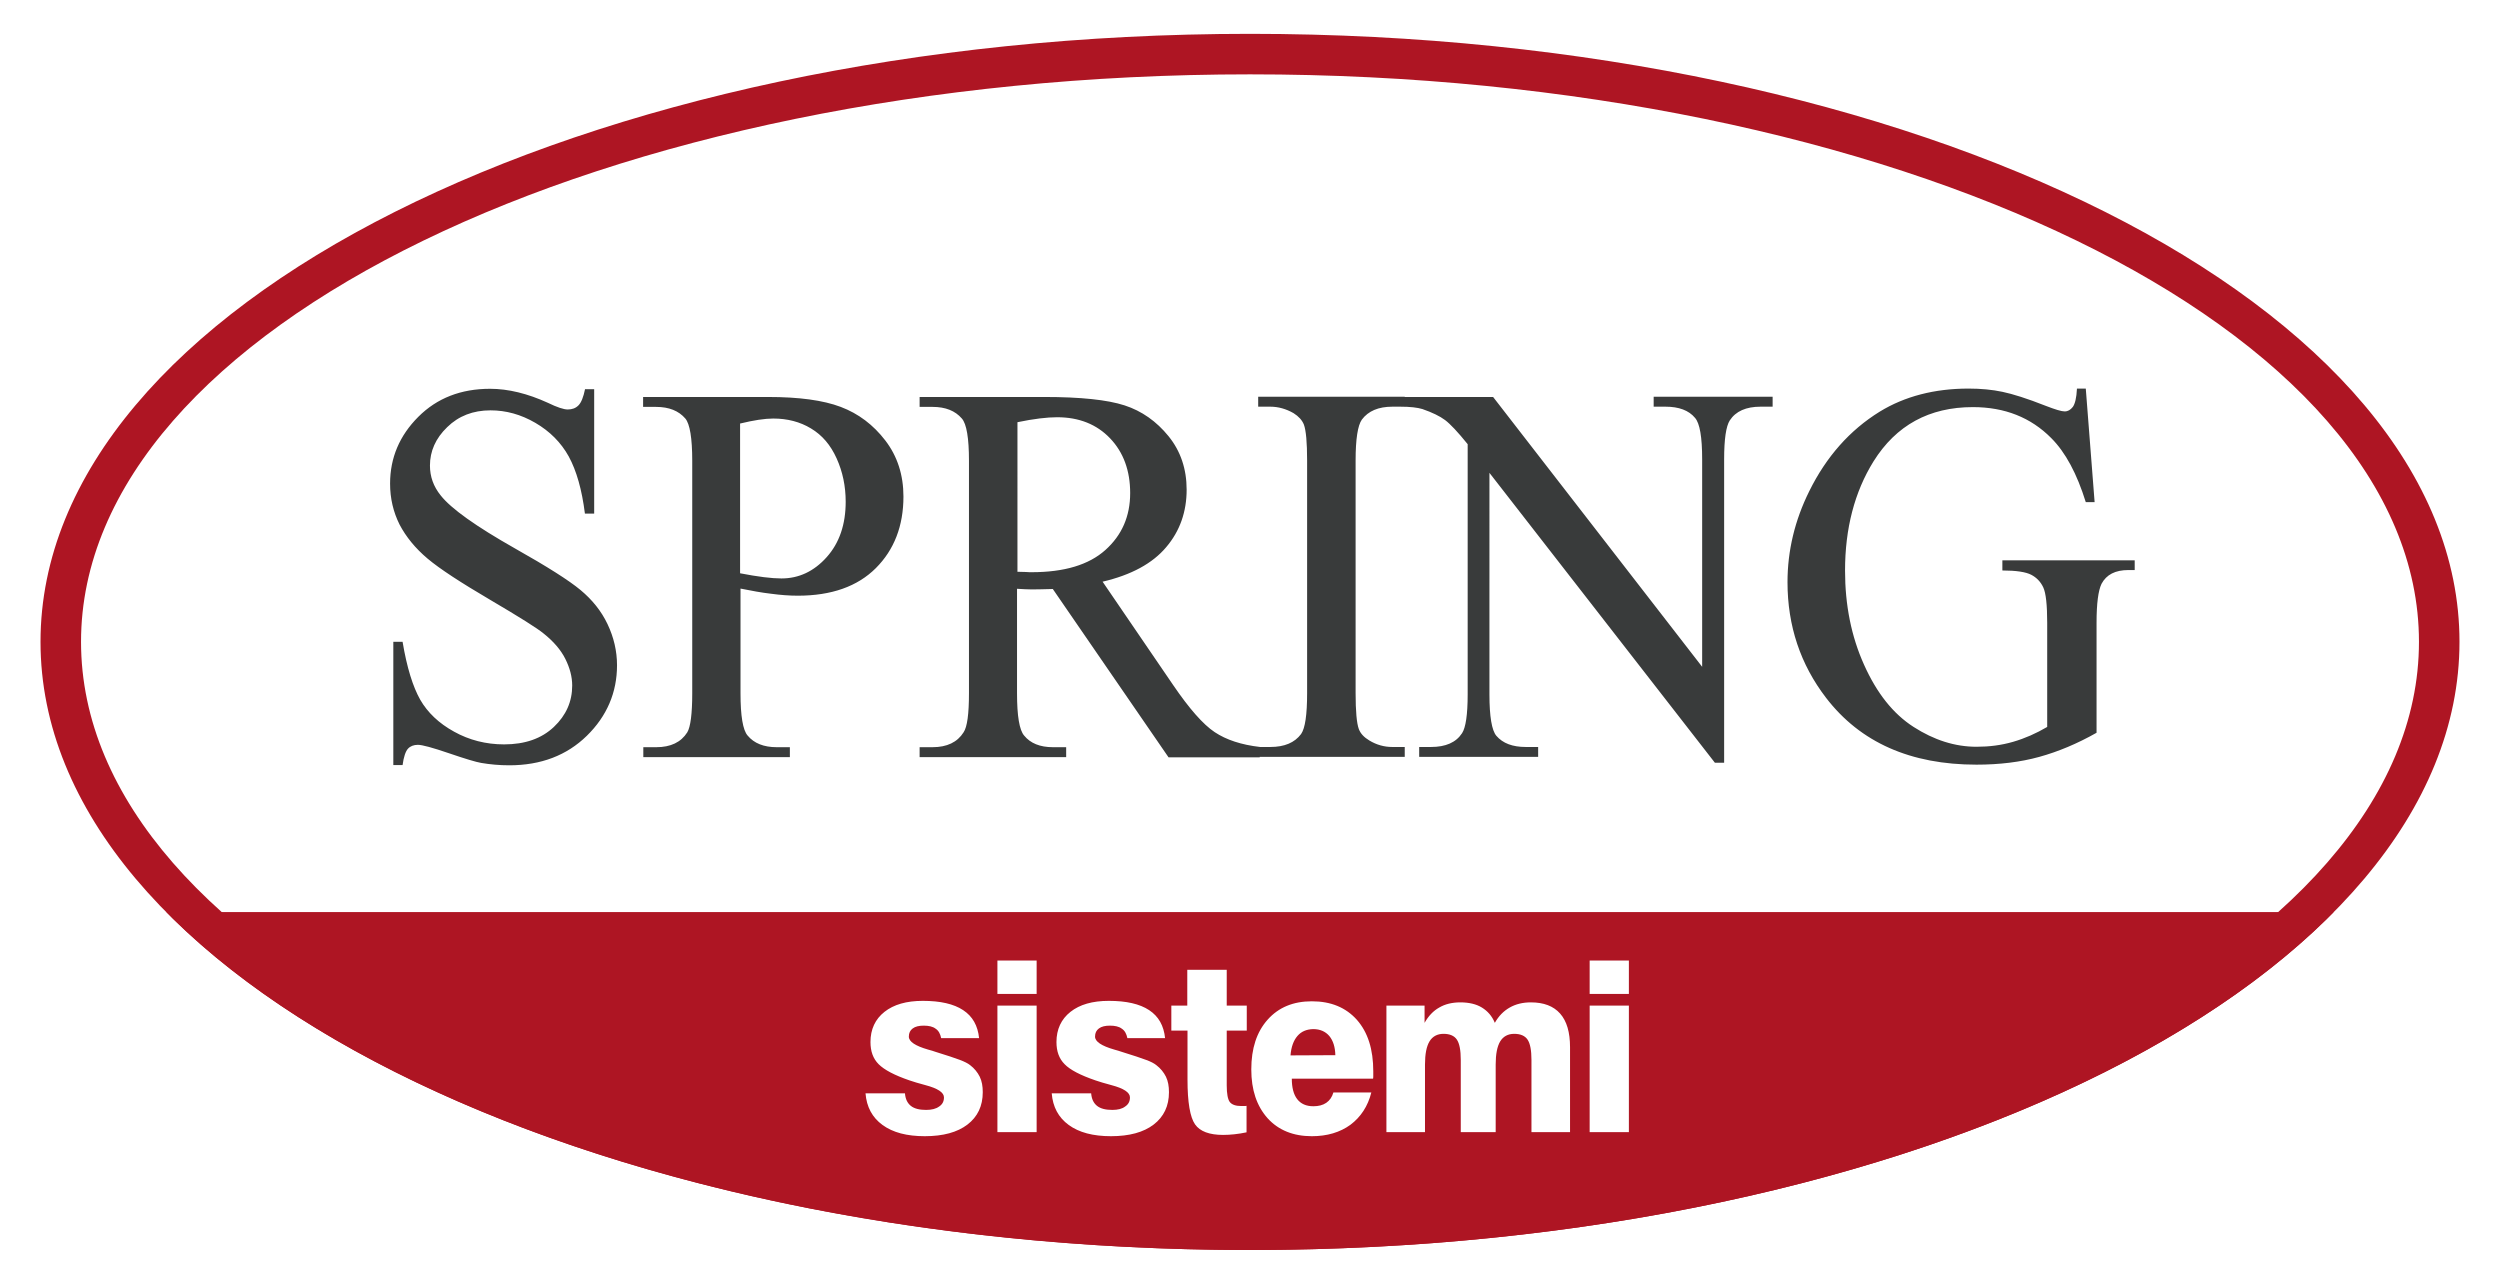
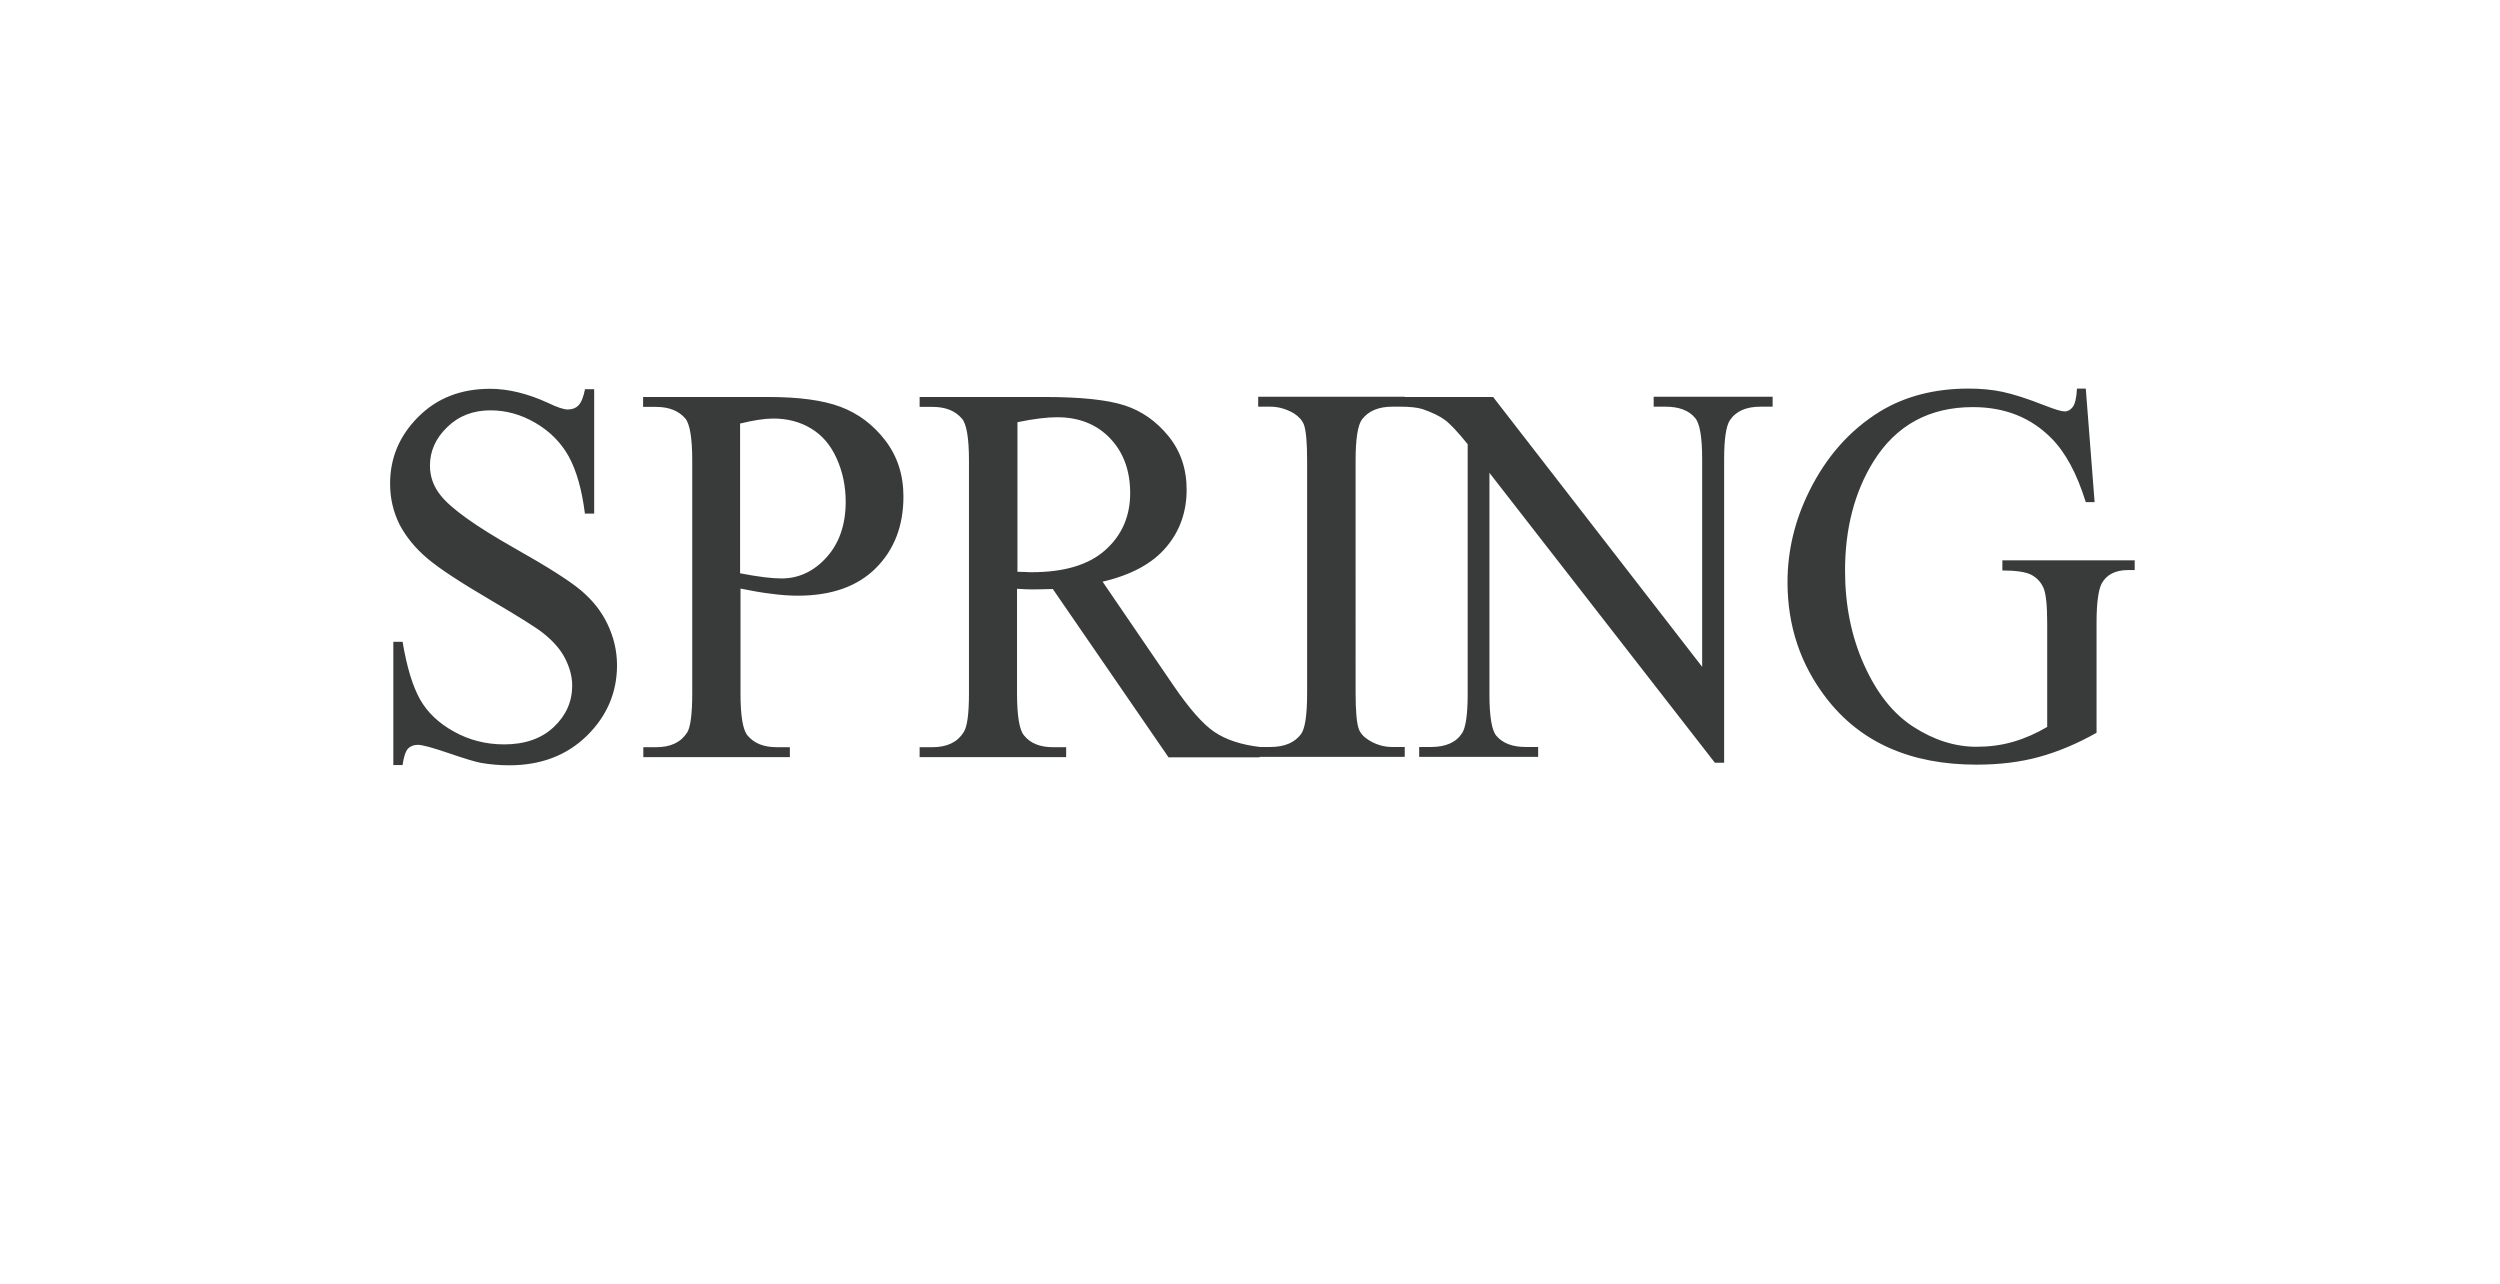
<svg xmlns="http://www.w3.org/2000/svg" version="1.1" x="0px" y="0px" viewBox="0 0 116 59.57" style="enable-background:new 0 0 116 59.57;" xml:space="preserve">
  <style type="text/css">
	.st0{display:none;}
	.st1{fill:#409391;}
	.st2{display:inline;}
	.st3{fill:none;stroke:#FFFFFF;stroke-width:2;stroke-miterlimit:10;}
	.st4{fill:none;stroke:#FFFFFF;stroke-width:2;stroke-miterlimit:10;stroke-dasharray:2,3,2,3;}
	.st5{fill:none;stroke:#FFFFFF;stroke-width:2;stroke-miterlimit:10;stroke-dasharray:2,3,2,3,2,3;}
	.st6{fill:#FAFAFA;}
	.st7{clip-path:url(#SVGID_2_);}
	.st8{fill:#A71930;}
	.st9{fill:url(#SVGID_3_);}
	.st10{clip-path:url(#SVGID_2_);fill:#F0F0F0;}
	.st11{fill:#333333;}
	.st12{fill:#31706F;}
	.st13{fill:#FFFFFF;}
	.st14{fill:#F2F4F6;}
	.st15{fill:none;stroke:#EEEEEE;stroke-miterlimit:10;}
	.st16{fill:#9A9A9A;}
	.st17{fill:#8A1528;}
	.st18{fill:none;stroke:#FFFFFF;stroke-width:1.56;stroke-miterlimit:10;}
	.st19{fill:none;stroke:#A71930;stroke-width:0.963;stroke-miterlimit:10;}
	.st20{fill-rule:evenodd;clip-rule:evenodd;fill:#A71930;}
	.st21{fill:none;stroke:#8A1528;stroke-width:0.963;stroke-miterlimit:10;}
	.st22{fill-rule:evenodd;clip-rule:evenodd;fill:#8A1528;}
	.st23{fill:none;stroke:#C9C9C9;stroke-width:0.5;stroke-miterlimit:10;}
	.st24{fill:none;stroke:#FFFFFF;stroke-width:0.628;stroke-miterlimit:10;}
	.st25{fill:none;stroke:#FFFFFF;stroke-width:0.628;stroke-linecap:round;stroke-linejoin:round;stroke-miterlimit:10;}
	.st26{fill:#FFFFFF;stroke:#409391;stroke-width:1.028;stroke-miterlimit:10;}
	.st27{fill:none;stroke:#409391;stroke-miterlimit:10;}
	.st28{fill:none;stroke:#FFFFFF;stroke-width:0.023;stroke-miterlimit:3.864;}
	.st29{fill:#AF1523;}
	.st30{fill:#1D1D1B;}
	.st31{fill:#9D9D9C;}
	.st32{fill:none;stroke:#409391;stroke-width:1.241;stroke-miterlimit:10;}
	.st33{fill:#FFFFFF;stroke:#F2F4F6;stroke-miterlimit:10;}
	.st34{fill:#AE1523;}
	.st35{fill:#393B3B;}
	.st36{fill:#409391;stroke:#409391;stroke-width:1.007;stroke-miterlimit:10;}
	.st37{opacity:0.7;fill:#FFFFFF;stroke:#FFFFFF;stroke-miterlimit:10;}
	.st38{fill:none;stroke:#FFFFFF;stroke-miterlimit:10;}
	.st39{fill:#3D3D3D;stroke:#FFFFFF;stroke-width:0.781;stroke-miterlimit:10;}
	.st40{fill:#3D3D3D;stroke:#FFFFFF;stroke-width:0.434;stroke-miterlimit:10;}
	.st41{opacity:0.7;fill:#FFFFFF;stroke:#FFFFFF;stroke-width:0.988;stroke-miterlimit:10;}
	.st42{fill:none;stroke:#FFFFFF;stroke-width:0.988;stroke-miterlimit:10;}
	.st43{fill:#3D3D3D;stroke:#FFFFFF;stroke-width:0.9;stroke-miterlimit:10;}
	.st44{fill:#3D3D3D;stroke:#FFFFFF;stroke-width:0.75;stroke-miterlimit:10;}
	.st45{clip-path:url(#SVGID_9_);fill:#FFFFFF;}
	.st46{clip-path:url(#SVGID_9_);fill:#AF1523;}
	.st47{clip-path:url(#SVGID_9_);fill:#3A3B3B;}
	.st48{clip-path:url(#SVGID_11_);fill:#FFFFFF;}
	.st49{clip-path:url(#SVGID_11_);fill:#AF1523;}
	.st50{clip-path:url(#SVGID_11_);fill:#3A3B3B;}
	.st51{fill:none;stroke:#A71930;stroke-width:0.949;stroke-miterlimit:10;}
	.st52{clip-path:url(#SVGID_13_);fill:#A71930;}
	.st53{fill:none;stroke:#A71930;stroke-width:1.069;stroke-miterlimit:10;}
	.st54{fill:#A71930;stroke:#A71930;stroke-width:0.2;stroke-miterlimit:10;}
	.st55{opacity:0.3;fill:#C8CECD;}
	.st56{fill:#FFFFFF;stroke:#999999;stroke-width:0.5;stroke-miterlimit:10;}
	.st57{fill:#FFFFFF;stroke:#4C4C4C;stroke-width:1.077;stroke-linecap:round;stroke-linejoin:round;stroke-miterlimit:10;}
	.st58{opacity:0.6;fill:#EEEDEC;}
	.st59{fill:none;stroke:#4C4C4C;stroke-width:1.4;stroke-linecap:round;stroke-linejoin:round;stroke-miterlimit:10;}
	.st60{fill:none;stroke:#4C4C4C;stroke-width:0.822;stroke-linecap:round;stroke-linejoin:round;stroke-miterlimit:10;}
	.st61{fill:none;stroke:#409391;stroke-width:1.4;stroke-miterlimit:10;}
	.st62{fill:#F5F5F5;}
	.st63{fill:none;stroke:#4C4C4C;stroke-width:1.539;stroke-linecap:round;stroke-linejoin:round;stroke-miterlimit:10;}
	.st64{fill:none;stroke:#4C4C4C;stroke-width:0.903;stroke-linecap:round;stroke-linejoin:round;stroke-miterlimit:10;}
	.st65{opacity:0.4;clip-path:url(#SVGID_19_);fill:#333333;}
	.st66{clip-path:url(#SVGID_23_);fill:#A71930;}
	.st67{clip-path:url(#SVGID_27_);fill:#A71930;}
	.st68{clip-path:url(#SVGID_29_);fill:#A71930;}
	.st69{opacity:0.65;clip-path:url(#SVGID_33_);fill:#333333;}
	.st70{filter:url(#Adobe_OpacityMaskFilter);}
	.st71{opacity:0.1;mask:url(#SVGID_34_);fill:url(#SVGID_35_);}
	.st72{filter:url(#Adobe_OpacityMaskFilter_1_);}
	.st73{opacity:0.5;mask:url(#SVGID_36_);fill:url(#SVGID_37_);}
	.st74{fill:none;stroke:#FFFFFF;stroke-width:1.764;stroke-miterlimit:10;}
	.st75{clip-path:url(#SVGID_39_);}
	.st76{clip-path:url(#SVGID_43_);}
	.st77{clip-path:url(#SVGID_47_);}
	.st78{fill:#FFFFFF;stroke:#409391;stroke-miterlimit:10;}
	.st79{fill:none;stroke:#409391;stroke-width:1.31;stroke-miterlimit:10;}
	.st80{fill:#409391;stroke:#409391;stroke-width:0.253;stroke-miterlimit:10;}
	.st81{fill:#FFFFFF;stroke:#409391;stroke-width:0.75;stroke-miterlimit:10;}
	.st82{fill:#FF6C2C;}
	.st83{clip-path:url(#SVGID_59_);}
	.st84{fill-rule:evenodd;clip-rule:evenodd;fill:none;stroke:#FFFFFF;stroke-width:0.75;stroke-miterlimit:10;}
	.st85{opacity:0.3;}
	.st86{fill-rule:evenodd;clip-rule:evenodd;fill:#FFFFFF;}
	.st87{fill-rule:evenodd;clip-rule:evenodd;fill:#333333;}
	.st88{clip-path:url(#SVGID_63_);fill:#A71930;}
	.st89{fill:#409391;stroke:#409391;stroke-width:0.2;stroke-miterlimit:10;}
	.st90{clip-path:url(#SVGID_65_);}
</style>
  <g id="Footer">
</g>
  <g id="Content">
</g>
  <g id="Header">
</g>
  <g id="Top_header">
</g>
  <g id="Guide" class="st0">
</g>
  <g id="Comments">
    <g>
      <g>
        <path class="st13" d="M58,59.57c32.03,0,58-13.34,58-29.78C116,13.33,90.03,0,58,0S0,13.33,0,29.78C0,46.23,25.97,59.57,58,59.57     " />
-         <path class="st34" d="M60.2,48.07c-0.18,0.21-0.29,0.51-0.32,0.9l2.08-0.01c-0.01-0.38-0.1-0.67-0.28-0.89     c-0.18-0.21-0.43-0.32-0.75-0.32C60.62,47.76,60.38,47.86,60.2,48.07 M40.16,50.73h1.83c0.02,0.26,0.11,0.45,0.27,0.58     c0.16,0.13,0.4,0.19,0.71,0.19c0.26,0,0.46-0.05,0.61-0.16c0.15-0.1,0.22-0.24,0.22-0.42c0-0.23-0.29-0.42-0.86-0.57     c-0.31-0.08-0.56-0.16-0.74-0.22c-0.7-0.24-1.17-0.49-1.43-0.75c-0.26-0.26-0.38-0.6-0.38-1.03c0-0.59,0.22-1.06,0.65-1.4     c0.43-0.34,1.02-0.51,1.78-0.51c0.81,0,1.43,0.14,1.87,0.43c0.44,0.29,0.68,0.72,0.74,1.3h-1.76c-0.04-0.2-0.12-0.35-0.26-0.44     c-0.13-0.1-0.32-0.14-0.55-0.14c-0.22,0-0.39,0.04-0.51,0.13c-0.12,0.09-0.18,0.21-0.18,0.38c0,0.23,0.3,0.43,0.89,0.6     c0.14,0.04,0.26,0.07,0.33,0.1c0.55,0.17,0.94,0.3,1.15,0.38c0.21,0.08,0.37,0.16,0.47,0.24c0.2,0.15,0.35,0.34,0.45,0.54     c0.1,0.21,0.14,0.44,0.14,0.72c0,0.64-0.24,1.14-0.71,1.5c-0.47,0.36-1.13,0.54-1.98,0.54c-0.83,0-1.48-0.17-1.96-0.52     C40.47,51.85,40.21,51.36,40.16,50.73 M46.28,44.57h1.82v1.55h-1.82V44.57z M46.28,46.66h1.82v5.87h-1.82V46.66z M48.8,50.73     h1.83c0.02,0.26,0.11,0.45,0.27,0.58c0.16,0.13,0.4,0.19,0.71,0.19c0.26,0,0.46-0.05,0.6-0.16c0.15-0.1,0.22-0.24,0.22-0.42     c0-0.23-0.29-0.42-0.86-0.57c-0.31-0.08-0.56-0.16-0.74-0.22c-0.7-0.24-1.18-0.49-1.43-0.75c-0.26-0.26-0.38-0.6-0.38-1.03     c0-0.59,0.22-1.06,0.65-1.4c0.43-0.34,1.02-0.51,1.78-0.51c0.81,0,1.43,0.14,1.87,0.43c0.44,0.29,0.68,0.72,0.74,1.3h-1.75     c-0.04-0.2-0.12-0.35-0.26-0.44c-0.13-0.1-0.32-0.14-0.55-0.14c-0.22,0-0.39,0.04-0.51,0.13c-0.12,0.09-0.18,0.21-0.18,0.38     c0,0.23,0.3,0.43,0.89,0.6c0.14,0.04,0.25,0.07,0.33,0.1c0.55,0.17,0.94,0.3,1.15,0.38c0.22,0.08,0.37,0.16,0.47,0.24     c0.2,0.15,0.35,0.34,0.45,0.54c0.1,0.21,0.14,0.44,0.14,0.72c0,0.64-0.24,1.14-0.71,1.5c-0.47,0.36-1.13,0.54-1.98,0.54     c-0.83,0-1.48-0.17-1.96-0.52C49.11,51.85,48.85,51.36,48.8,50.73 M54.34,46.66h0.75v-1.66h1.83v1.66h0.93v1.16h-0.93v2.54     c0,0.39,0.05,0.65,0.14,0.77c0.1,0.13,0.28,0.19,0.54,0.19c0.06,0,0.1,0,0.14,0c0.03,0,0.06,0,0.1-0.01v1.23     c-0.19,0.04-0.37,0.07-0.56,0.09c-0.18,0.02-0.36,0.03-0.53,0.03c-0.63,0-1.07-0.16-1.3-0.49c-0.23-0.33-0.35-1.02-0.35-2.08     v-2.27h-0.75V46.66z M58.06,49.62c0-0.97,0.25-1.74,0.76-2.31c0.51-0.57,1.19-0.85,2.05-0.85c0.89,0,1.58,0.29,2.09,0.86     c0.51,0.58,0.76,1.37,0.76,2.39c0,0.09,0,0.16,0,0.21c0,0.05,0,0.09-0.01,0.13h-3.77c0,0.41,0.08,0.73,0.25,0.95     c0.17,0.22,0.42,0.33,0.75,0.33c0.24,0,0.44-0.05,0.6-0.16c0.16-0.11,0.27-0.27,0.33-0.48h1.76c-0.16,0.64-0.49,1.14-0.97,1.5     c-0.48,0.35-1.08,0.53-1.79,0.53c-0.86,0-1.55-0.28-2.05-0.83C58.31,51.32,58.06,50.57,58.06,49.62 M64.34,46.66h1.76v0.8     c0.18-0.32,0.41-0.56,0.68-0.71c0.27-0.16,0.6-0.24,0.98-0.24c0.4,0,0.74,0.08,1,0.24c0.26,0.16,0.47,0.39,0.6,0.71     c0.18-0.32,0.41-0.55,0.69-0.71c0.28-0.16,0.61-0.24,0.98-0.24c0.6,0,1.05,0.17,1.36,0.52c0.31,0.35,0.46,0.87,0.46,1.56v3.94     h-1.79v-3.35c0-0.45-0.06-0.76-0.18-0.94c-0.12-0.18-0.33-0.27-0.62-0.27c-0.29,0-0.51,0.12-0.65,0.35     c-0.14,0.23-0.21,0.59-0.21,1.07v3.14h-1.62v-3.35c0-0.45-0.06-0.76-0.18-0.94c-0.12-0.18-0.33-0.27-0.62-0.27     c-0.29,0-0.51,0.12-0.65,0.35c-0.14,0.23-0.21,0.59-0.21,1.07v3.14h-1.79V46.66z M73.76,44.57h1.82v1.55h-1.82V44.57z      M73.76,46.66h1.82v5.87h-1.82V46.66z M58,58c22.03,0,41.1-6.38,50.28-15.68H7.72C16.9,51.61,35.97,58,58,58" />
-         <path class="st34" d="M112.24,29.78c0,14.54-24.28,26.34-54.24,26.34S3.76,44.33,3.76,29.78C3.76,15.24,28.05,3.45,58,3.45     S112.24,15.24,112.24,29.78 M114.12,29.78C114.12,14.2,88.99,1.57,58,1.57S1.88,14.2,1.88,29.78C1.88,45.37,27.01,58,58,58     S114.12,45.37,114.12,29.78" />
        <path class="st35" d="M96.37,18.04c-0.02,0.42-0.09,0.7-0.19,0.84c-0.11,0.14-0.23,0.21-0.38,0.21s-0.44-0.09-0.88-0.26     c-0.86-0.34-1.53-0.55-2.01-0.65c-0.47-0.1-1-0.15-1.57-0.15c-1.58,0-2.96,0.36-4.12,1.07c-1.39,0.86-2.48,2.09-3.27,3.69     c-0.67,1.35-1.01,2.76-1.01,4.22c0,2.03,0.6,3.82,1.79,5.37c1.59,2.07,3.92,3.1,6.98,3.1c1.07,0,2.04-0.12,2.91-0.36     c0.87-0.24,1.76-0.61,2.66-1.12v-5.11c0-0.89,0.08-1.49,0.23-1.8c0.23-0.43,0.64-0.64,1.25-0.64h0.29V26h-6.14v0.47     c0.64,0,1.09,0.07,1.34,0.2c0.25,0.13,0.44,0.33,0.56,0.59c0.12,0.26,0.18,0.81,0.18,1.64v4.83c-0.51,0.3-1.03,0.53-1.58,0.69     c-0.55,0.16-1.11,0.23-1.7,0.23c-1,0-1.97-0.31-2.92-0.92c-0.95-0.61-1.71-1.57-2.3-2.89c-0.59-1.31-0.88-2.77-0.88-4.36     c0-1.96,0.44-3.65,1.32-5.07c1.05-1.68,2.59-2.52,4.61-2.52c1.48,0,2.69,0.48,3.64,1.44c0.66,0.66,1.19,1.65,1.6,2.97h0.41     l-0.41-5.27H96.37z M64.97,18.87c0.46,0,0.8,0.04,1.03,0.11c0.46,0.16,0.81,0.33,1.05,0.51c0.24,0.18,0.59,0.55,1.05,1.12v11.61     c0,0.94-0.09,1.54-0.26,1.8c-0.28,0.43-0.76,0.64-1.44,0.64h-0.55v0.46h5.52v-0.46H70.8c-0.62,0-1.07-0.17-1.37-0.52     c-0.21-0.25-0.32-0.89-0.32-1.92V21.94l10.46,13.45H80V21.31c0-0.94,0.09-1.53,0.26-1.8c0.28-0.43,0.76-0.64,1.43-0.64h0.56     v-0.46h-5.52v0.46h0.55c0.62,0,1.08,0.17,1.37,0.52c0.22,0.25,0.33,0.89,0.33,1.92v9.63l-9.7-12.52h-4.3V18.87z M64.6,34.66     c-0.37,0-0.73-0.1-1.06-0.3c-0.25-0.15-0.41-0.32-0.49-0.53c-0.1-0.27-0.15-0.83-0.15-1.67V21.37c0-1,0.1-1.63,0.29-1.9     c0.3-0.4,0.77-0.6,1.42-0.6h0.57v-0.46h-6.8v0.46h0.56c0.37,0,0.73,0.1,1.08,0.3c0.24,0.15,0.4,0.33,0.48,0.53     c0.1,0.27,0.15,0.83,0.15,1.67v10.79c0,1-0.09,1.63-0.28,1.9c-0.3,0.4-0.77,0.6-1.43,0.6h-0.56v0.46h6.8v-0.46H64.6z      M47.21,19.59c0.77-0.16,1.38-0.23,1.84-0.23c1.02,0,1.84,0.33,2.46,0.98c0.62,0.65,0.93,1.5,0.93,2.54     c0,1.07-0.38,1.95-1.15,2.64c-0.77,0.69-1.91,1.03-3.42,1.03c-0.07,0-0.16,0-0.27-0.01c-0.11,0-0.24-0.01-0.39-0.01V19.59z      M58.47,34.66c-0.87-0.1-1.57-0.33-2.11-0.69c-0.54-0.36-1.18-1.09-1.93-2.19l-3.27-4.79c1.33-0.31,2.32-0.85,2.95-1.6     c0.64-0.75,0.95-1.65,0.95-2.67c0-0.96-0.28-1.79-0.84-2.48c-0.56-0.69-1.24-1.17-2.04-1.43c-0.8-0.26-2.04-0.39-3.73-0.39h-5.78     v0.46h0.6c0.6,0,1.05,0.18,1.36,0.54c0.22,0.25,0.33,0.91,0.33,1.96v10.79c0,0.95-0.08,1.56-0.25,1.81     c-0.29,0.46-0.77,0.69-1.44,0.69h-0.6v0.46h6.8v-0.46h-0.62c-0.59,0-1.04-0.18-1.33-0.54c-0.22-0.25-0.33-0.91-0.33-1.96v-4.85     c0.12,0.01,0.25,0.01,0.36,0.02c0.12,0,0.23,0.01,0.33,0.01c0.25,0,0.57-0.01,0.97-0.02l5.37,7.81h4.23V34.66z M34.35,19.65     c0.62-0.15,1.13-0.23,1.53-0.23c0.65,0,1.24,0.15,1.75,0.46c0.52,0.31,0.91,0.77,1.19,1.39c0.28,0.62,0.42,1.29,0.42,2.01     c0,1.05-0.29,1.91-0.88,2.57c-0.59,0.66-1.29,0.99-2.1,0.99c-0.23,0-0.5-0.02-0.82-0.06c-0.32-0.04-0.69-0.1-1.1-0.18V19.65z      M35.78,27.55c0.44,0.06,0.86,0.09,1.24,0.09c1.56,0,2.77-0.43,3.62-1.28c0.85-0.85,1.28-1.96,1.28-3.32c0-1-0.28-1.87-0.84-2.6     c-0.56-0.73-1.25-1.25-2.07-1.56c-0.82-0.31-1.94-0.46-3.36-0.46h-5.81v0.46h0.6c0.6,0,1.05,0.18,1.36,0.54     c0.21,0.25,0.32,0.91,0.32,1.96v10.79c0,0.95-0.08,1.56-0.23,1.81c-0.29,0.46-0.77,0.69-1.44,0.69h-0.6v0.46h6.8v-0.46h-0.61     c-0.6,0-1.05-0.18-1.35-0.54c-0.22-0.25-0.33-0.91-0.33-1.96v-4.86C34.86,27.41,35.34,27.5,35.78,27.55 M27.15,18.04     c-0.08,0.39-0.18,0.64-0.31,0.77c-0.13,0.13-0.29,0.19-0.5,0.19c-0.18,0-0.49-0.1-0.92-0.31c-0.94-0.43-1.84-0.65-2.68-0.65     c-1.35,0-2.46,0.43-3.33,1.3c-0.87,0.87-1.31,1.9-1.31,3.1c0,0.69,0.15,1.32,0.44,1.9c0.3,0.57,0.73,1.1,1.3,1.58     c0.57,0.48,1.54,1.11,2.9,1.91c1.36,0.8,2.19,1.32,2.49,1.57c0.45,0.36,0.79,0.75,1,1.17c0.21,0.42,0.32,0.83,0.32,1.24     c0,0.74-0.28,1.38-0.85,1.92c-0.57,0.54-1.34,0.81-2.31,0.81c-0.84,0-1.62-0.2-2.32-0.59c-0.71-0.39-1.23-0.89-1.57-1.48     c-0.34-0.6-0.62-1.49-0.82-2.69h-0.43v5.72h0.43c0.05-0.38,0.14-0.64,0.25-0.76c0.11-0.12,0.27-0.18,0.46-0.18     c0.2,0,0.68,0.13,1.44,0.39c0.76,0.26,1.26,0.41,1.5,0.45c0.41,0.07,0.84,0.11,1.3,0.11c1.47,0,2.67-0.46,3.6-1.37     c0.93-0.91,1.4-2.01,1.4-3.27c0-0.66-0.15-1.3-0.44-1.91c-0.29-0.61-0.71-1.13-1.25-1.58c-0.54-0.45-1.55-1.09-3.04-1.93     c-1.82-1.03-2.97-1.85-3.45-2.46c-0.34-0.42-0.5-0.88-0.5-1.39c0-0.66,0.26-1.26,0.8-1.78c0.53-0.52,1.2-0.78,2.01-0.78     c0.72,0,1.41,0.19,2.08,0.58c0.67,0.39,1.19,0.91,1.55,1.56c0.36,0.66,0.61,1.54,0.75,2.65h0.43v-5.77H27.15z" />
      </g>
    </g>
  </g>
</svg>